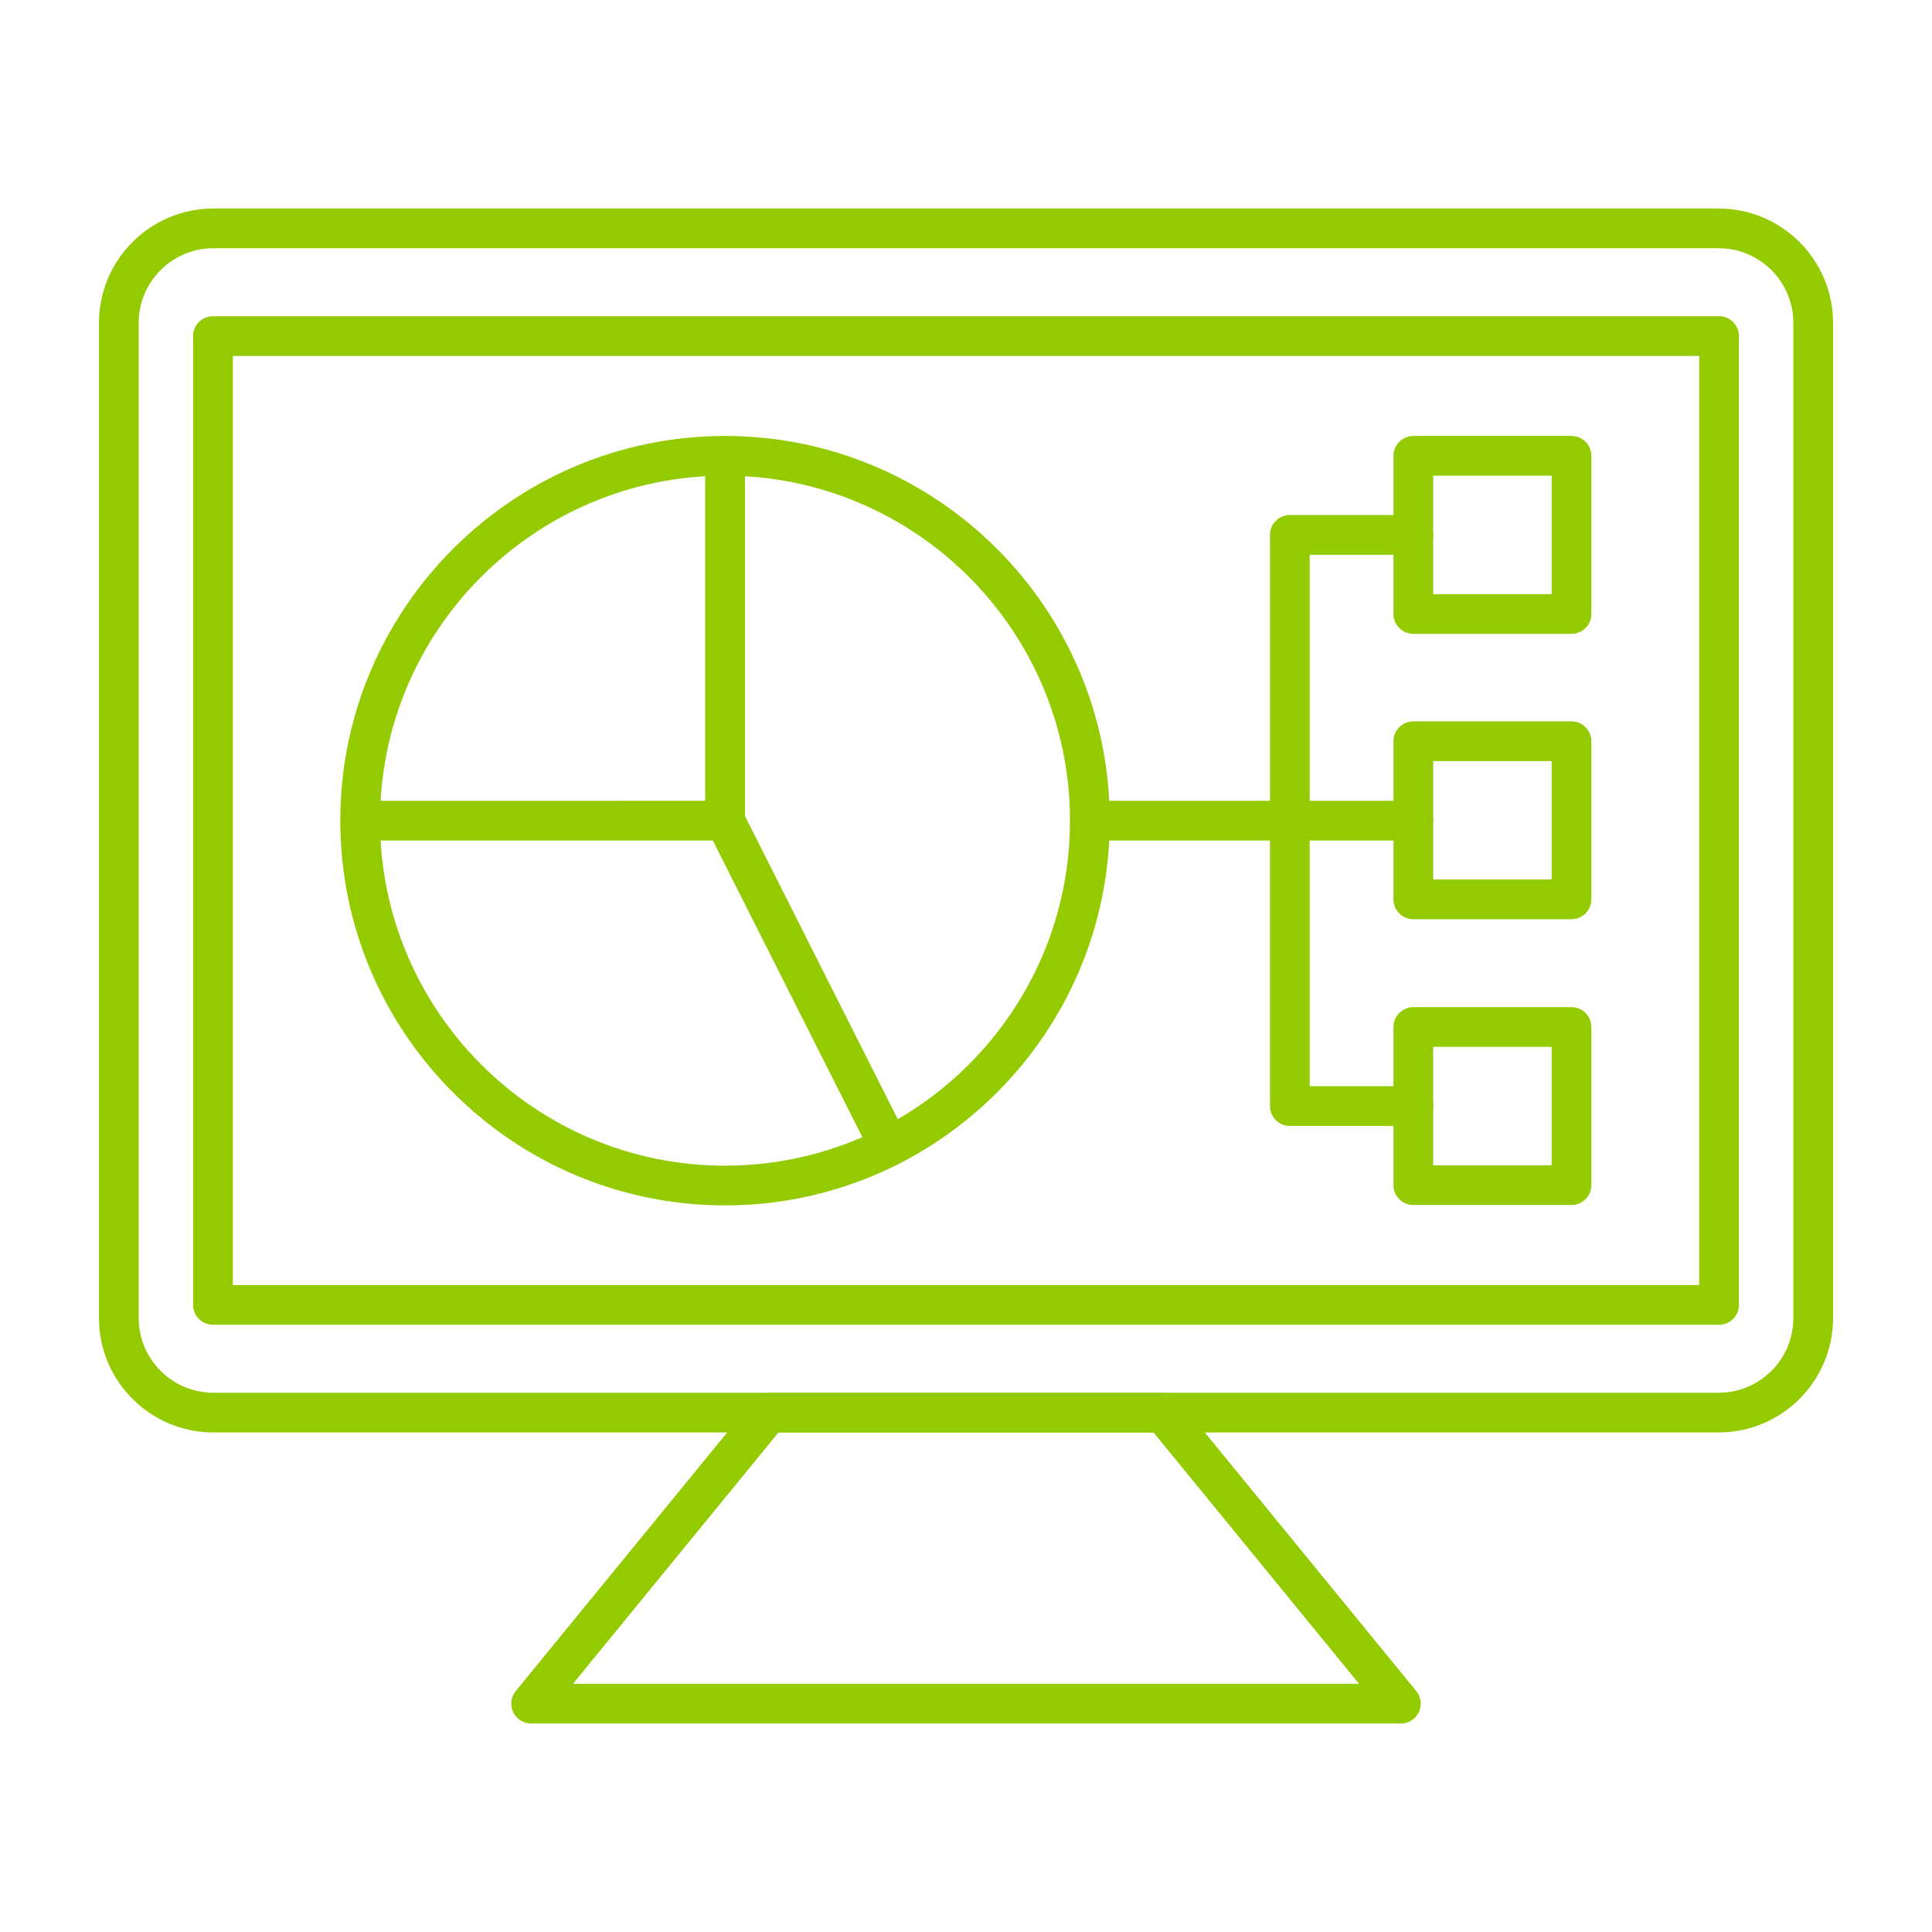
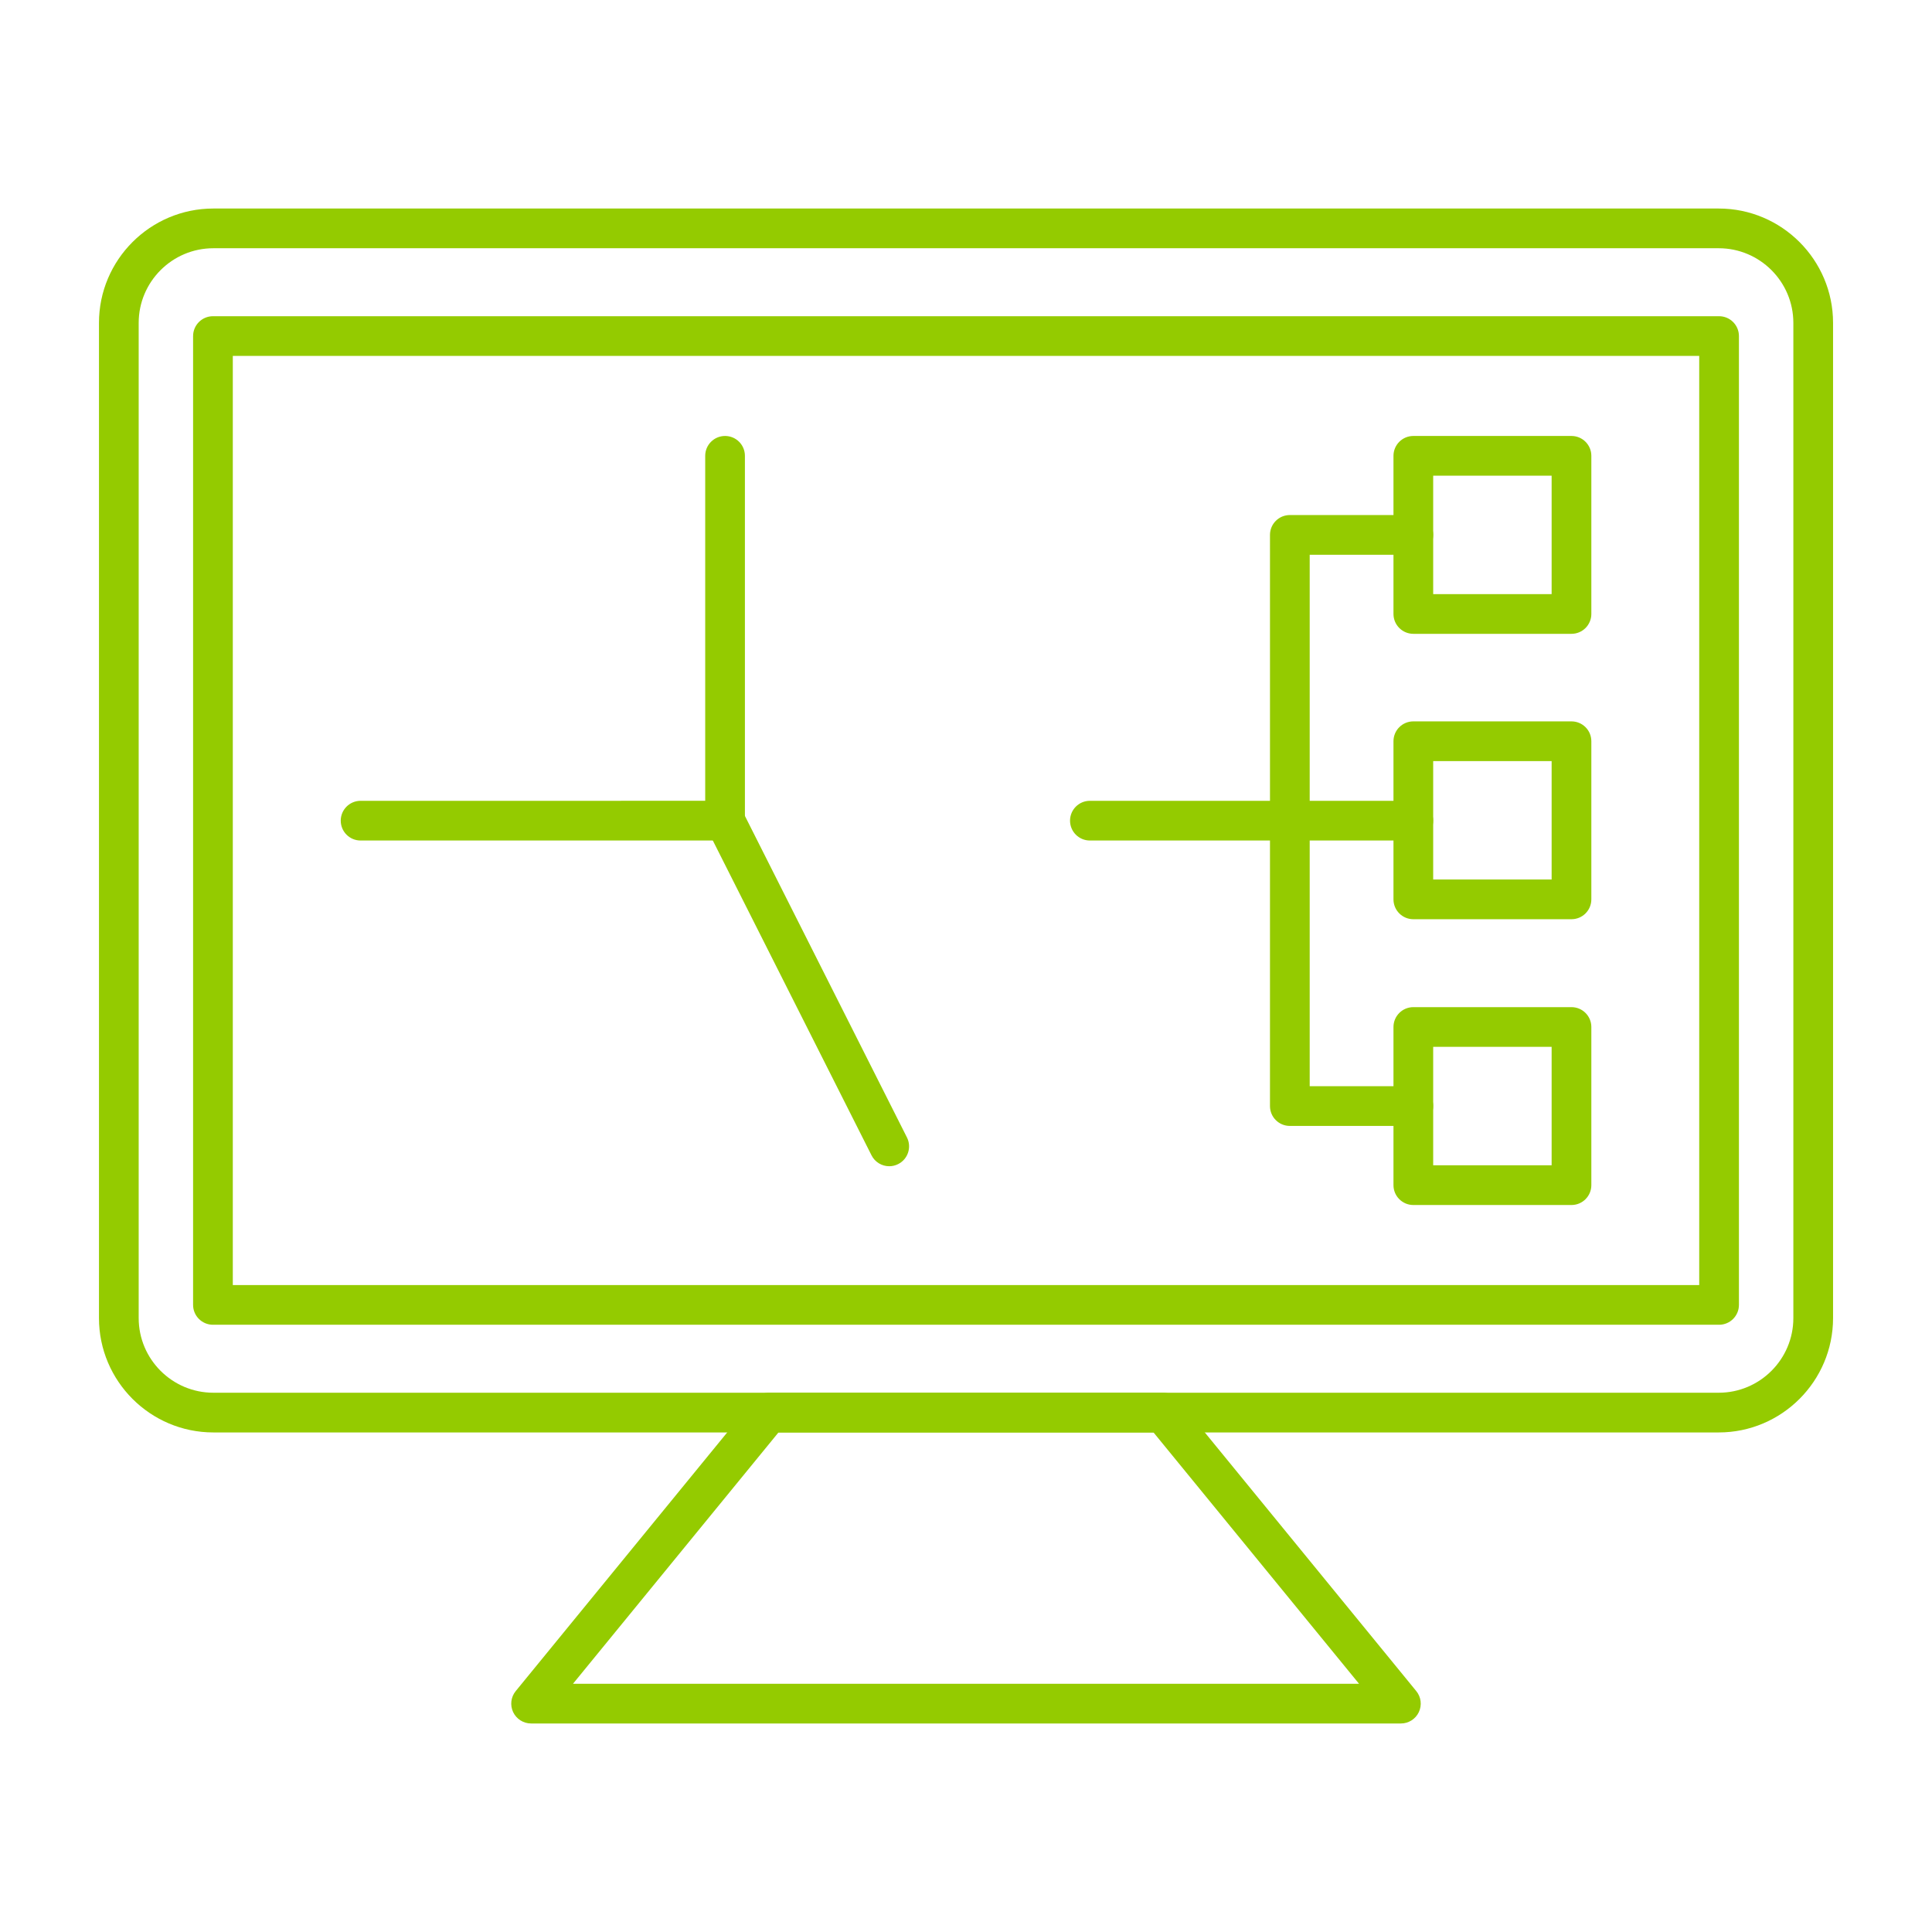
<svg xmlns="http://www.w3.org/2000/svg" width="280" height="280" viewBox="0 0 280 280" fill="none">
  <path fill-rule="evenodd" clip-rule="evenodd" d="M30.92 35.977C24.955 35.977 20.099 40.833 20.099 46.797V191.025C20.099 196.99 24.955 201.845 30.92 201.845H249.091C255.055 201.845 259.906 196.99 259.906 191.025L259.906 46.797C259.906 40.832 255.055 35.977 249.09 35.977H30.92ZM249.09 207.6H30.92C21.778 207.6 14.344 200.161 14.344 191.024V46.797C14.344 37.659 21.777 30.221 30.92 30.221L249.091 30.221C258.227 30.221 265.661 37.66 265.661 46.797L265.661 191.024C265.661 200.161 258.226 207.6 249.09 207.6Z" fill="#94CB00" />
  <path fill-rule="evenodd" clip-rule="evenodd" d="M33.74 186.239H246.264V51.583H33.74V186.239ZM249.142 191.994H30.862C29.274 191.994 27.984 190.705 27.984 189.116L27.985 48.706C27.985 47.117 29.273 45.828 30.862 45.828L249.141 45.828C250.731 45.828 252.019 47.117 252.019 48.706L252.019 189.116C252.019 190.705 250.73 191.994 249.142 191.994Z" fill="#94CB00" />
  <path fill-rule="evenodd" clip-rule="evenodd" d="M83.042 244.024H196.961L167.176 207.6H112.823L83.042 244.024ZM203.03 249.779H76.973C75.858 249.779 74.849 249.139 74.369 248.135C73.896 247.131 74.04 245.942 74.744 245.083L109.236 202.899C109.78 202.229 110.599 201.845 111.458 201.845H168.54C169.405 201.845 170.223 202.229 170.767 202.899L205.254 245.083C205.959 245.942 206.102 247.131 205.628 248.135C205.154 249.139 204.139 249.779 203.03 249.779Z" fill="#94CB00" />
-   <path fill-rule="evenodd" clip-rule="evenodd" d="M105.074 68.939C77.507 68.939 55.075 91.37 55.075 118.936C55.075 146.508 77.506 168.939 105.073 168.939C132.645 168.939 155.075 146.508 155.075 118.936C155.076 91.37 132.645 68.939 105.074 68.939ZM105.074 174.694C74.329 174.694 49.32 149.68 49.32 118.936C49.32 88.192 74.329 63.184 105.073 63.184C135.818 63.183 160.83 88.192 160.83 118.936C160.831 149.68 135.817 174.694 105.074 174.694Z" fill="#94CB00" />
  <path fill-rule="evenodd" clip-rule="evenodd" d="M105.081 121.814H52.26C50.672 121.814 49.383 120.53 49.383 118.936C49.383 117.348 50.672 116.059 52.26 116.059L102.204 116.058V66.061C102.204 64.472 103.492 63.184 105.08 63.184C106.674 63.183 107.958 64.472 107.958 66.061L107.959 118.936C107.959 120.53 106.674 121.814 105.081 121.814Z" fill="#94CB00" />
  <path fill-rule="evenodd" clip-rule="evenodd" d="M128.874 169.019C127.825 169.019 126.811 168.439 126.306 167.435L102.512 120.235C101.797 118.817 102.366 117.083 103.785 116.369C105.205 115.654 106.937 116.224 107.652 117.643L131.442 164.848C132.156 166.266 131.586 167.995 130.168 168.709C129.754 168.919 129.308 169.019 128.874 169.019Z" fill="#94CB00" />
  <path fill-rule="evenodd" clip-rule="evenodd" d="M204.831 121.814H157.956C156.368 121.814 155.078 120.53 155.078 118.936C155.079 117.348 156.367 116.059 157.956 116.059L204.831 116.059C206.419 116.059 207.708 117.348 207.708 118.936C207.709 120.53 206.419 121.814 204.831 121.814Z" fill="#94CB00" />
  <path fill-rule="evenodd" clip-rule="evenodd" d="M207.708 86.104H224.874V68.939H207.708V86.104ZM227.751 91.859H204.831C203.243 91.859 201.953 90.57 201.953 88.982L201.953 66.061C201.953 64.473 203.242 63.184 204.831 63.184L227.751 63.184C229.341 63.184 230.629 64.473 230.629 66.061L230.629 88.982C230.629 90.57 229.34 91.859 227.751 91.859Z" fill="#94CB00" />
  <path fill-rule="evenodd" clip-rule="evenodd" d="M207.708 127.464H224.874V110.303H207.708V127.464ZM227.751 133.219H204.831C203.243 133.219 201.953 131.935 201.953 130.341L201.953 107.425C201.953 105.832 203.242 104.548 204.831 104.548L227.751 104.548C229.341 104.548 230.629 105.832 230.629 107.426L230.629 130.341C230.629 131.935 229.34 133.219 227.751 133.219Z" fill="#94CB00" />
  <path fill-rule="evenodd" clip-rule="evenodd" d="M207.708 168.883H224.874V151.718H207.708V168.883ZM227.751 174.639H204.831C203.243 174.639 201.953 173.35 201.953 171.761L201.953 148.84C201.953 147.252 203.242 145.963 204.831 145.963H227.751C229.341 145.963 230.629 147.252 230.629 148.84L230.629 171.761C230.629 173.35 229.34 174.639 227.751 174.639Z" fill="#94CB00" />
  <path fill-rule="evenodd" clip-rule="evenodd" d="M204.832 163.178H186.933C185.344 163.178 184.055 161.889 184.055 160.301L184.056 77.521C184.056 75.933 185.344 74.644 186.932 74.644H204.832C206.421 74.644 207.71 75.933 207.71 77.521C207.71 79.11 206.421 80.399 204.832 80.399H189.811V157.423H204.832C206.421 157.423 207.71 158.712 207.71 160.301C207.71 161.889 206.421 163.178 204.832 163.178Z" fill="#94CB00" />
</svg>